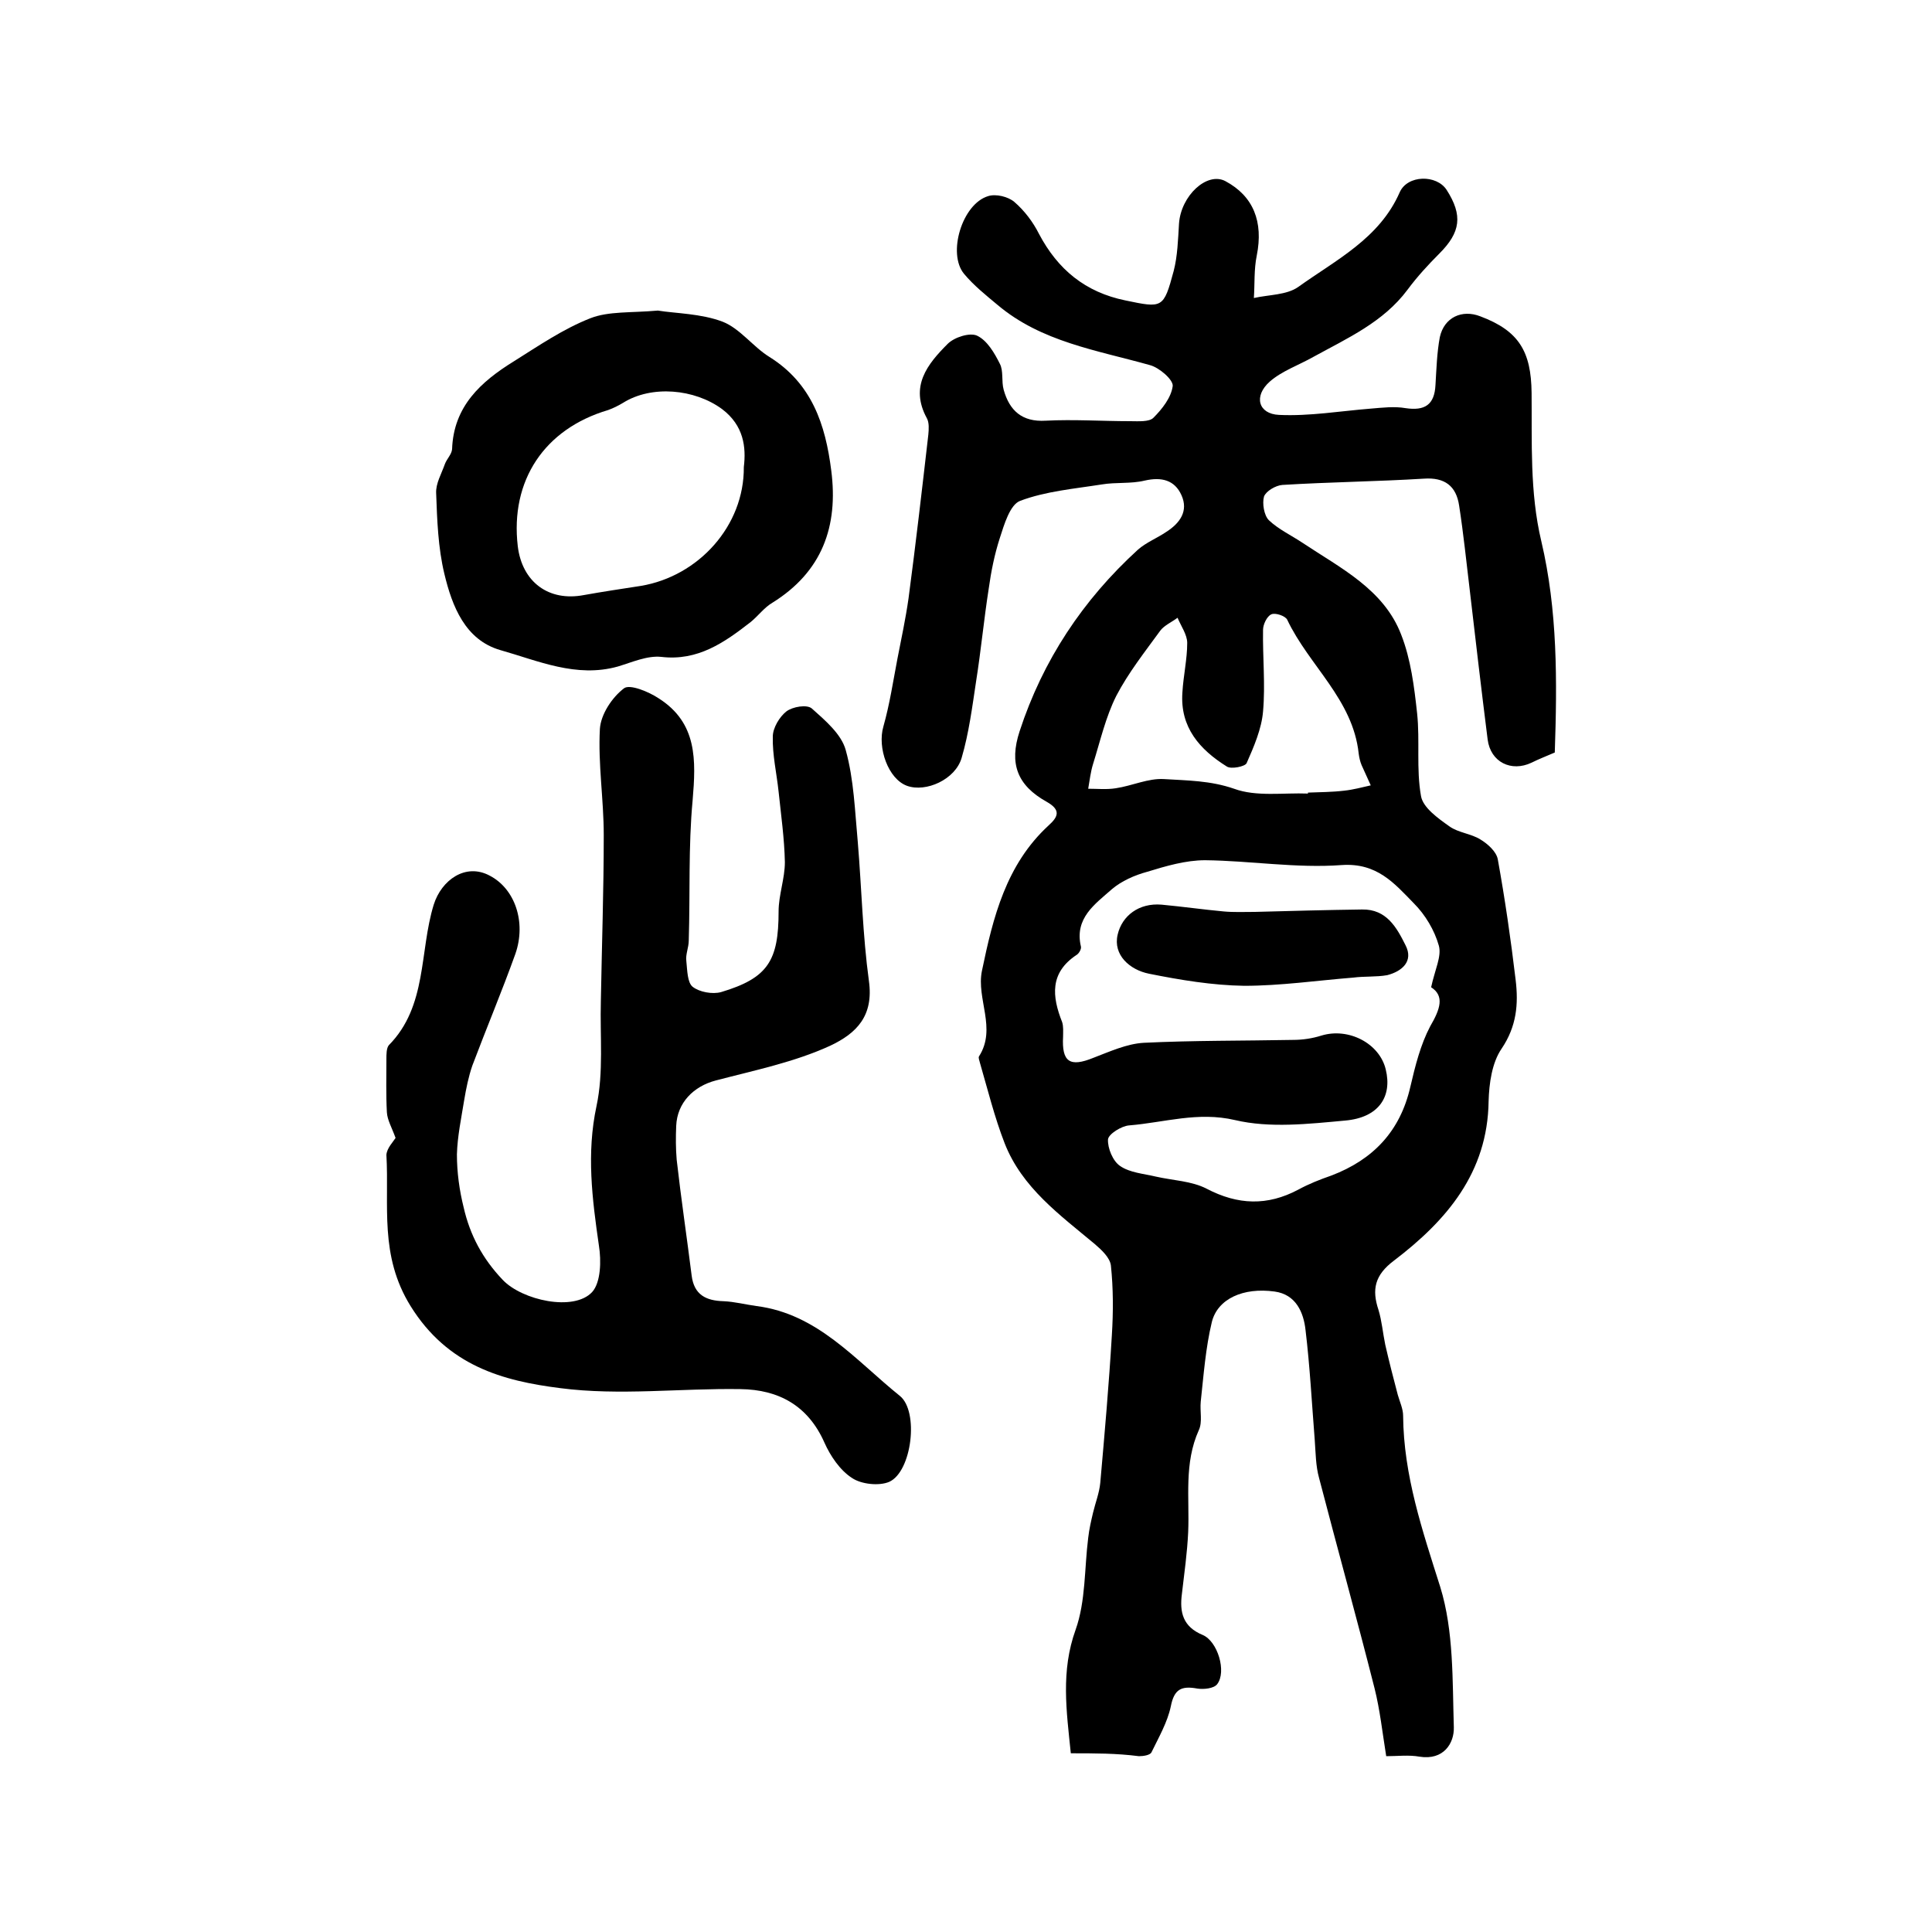
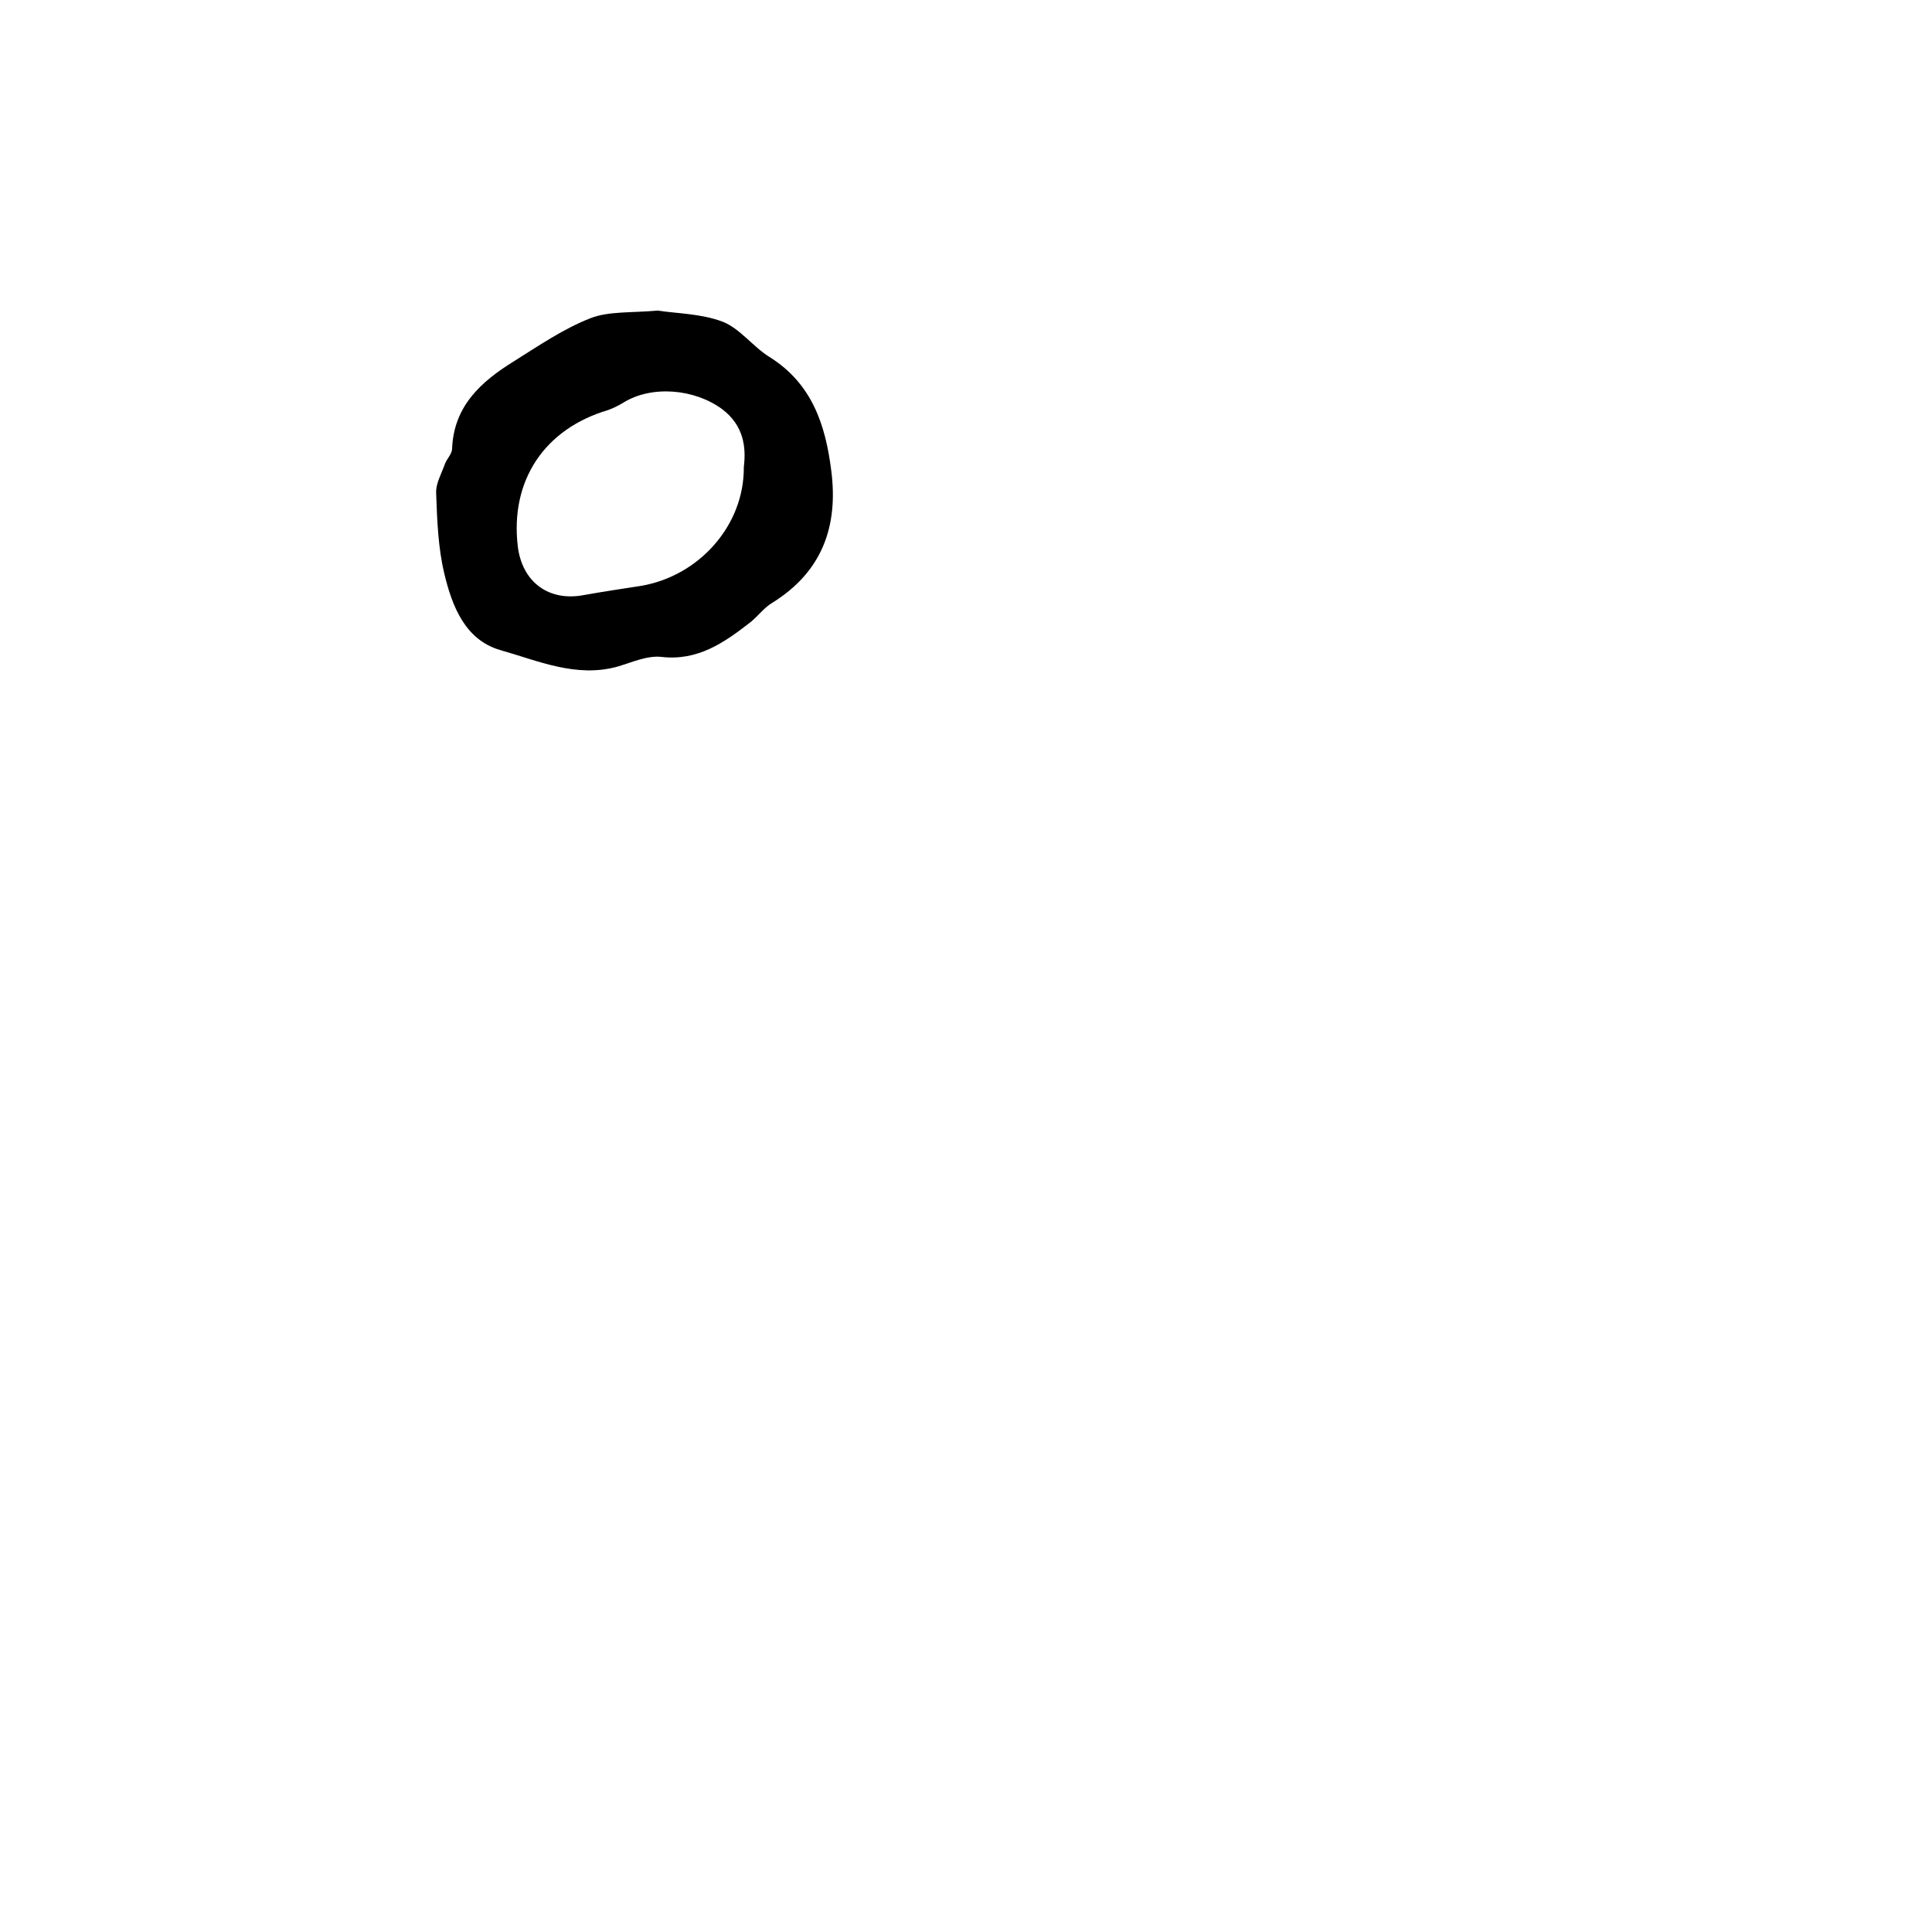
<svg xmlns="http://www.w3.org/2000/svg" version="1.1" id="图层_1" x="0px" y="0px" viewBox="0 0 400 400" style="enable-background:new 0 0 400 400;" xml:space="preserve">
  <style type="text/css">
	.st0{fill:#FFFFFF;}
</style>
  <g>
-     <path d="M221.7,363c-0.9-8.8-2.1-17,1-25.6c2.1-5.9,1.8-12.7,2.6-19c0.2-1.8,0.6-3.5,1-5.2c0.5-2.1,1.3-4.1,1.5-6.2   c0.9-10.2,1.8-20.4,2.4-30.6c0.3-4.8,0.3-9.6-0.2-14.4c-0.2-1.6-1.9-3.2-3.3-4.4c-7.3-6.1-15.1-11.7-18.7-20.9   c-2.1-5.4-3.5-11.1-5.1-16.6c-0.1-0.5-0.4-1.1-0.2-1.4c3.7-5.8-0.6-11.9,0.6-17.7c2.3-11.1,5-22,13.8-30.1c2-1.8,2.6-3.2-0.4-4.9   c-6.1-3.4-7.8-7.9-5.6-14.6c4.8-14.7,13.1-27.2,24.5-37.6c1.7-1.5,4-2.4,5.9-3.7c2.8-1.8,4.6-4.3,3.1-7.6c-1.4-3.1-4.1-3.8-7.6-3   c-2.9,0.7-5.9,0.3-8.9,0.8c-5.7,0.9-11.6,1.4-16.9,3.4c-2.1,0.8-3.3,4.9-4.2,7.7c-1.1,3.4-1.8,6.9-2.3,10.5   c-1,6.4-1.6,12.8-2.6,19.1c-0.8,5.3-1.5,10.8-3,15.9c-1.3,4.5-7.4,7.2-11.3,5.8c-3.9-1.4-6.2-7.9-4.9-12.3c1.3-4.6,2-9.3,2.9-14   c0.8-4.1,1.7-8.3,2.3-12.5c1.5-11.3,2.8-22.6,4.1-33.9c0.1-1.1,0.2-2.5-0.3-3.4c-3.6-6.6,0.1-11.2,4.3-15.4   c1.4-1.4,4.6-2.4,6.1-1.7c2.1,1,3.6,3.6,4.7,5.8c0.8,1.5,0.3,3.6,0.8,5.4c1.2,4.3,3.8,6.7,8.7,6.4c5.8-0.3,11.7,0.1,17.5,0.1   c1.6,0,3.9,0.2,4.8-0.7c1.8-1.8,3.7-4.2,4-6.6c0.1-1.3-2.8-3.8-4.7-4.3c-11-3.1-22.5-4.8-31.6-12.5c-2.4-2-4.9-4-6.9-6.4   c-3.5-4.2-0.4-14.5,5-16.1c1.6-0.5,4.1,0.1,5.4,1.2c2.1,1.8,3.9,4.2,5.1,6.6c3.9,7.4,9.6,12.1,17.9,13.8c7.7,1.6,7.9,1.7,10-6.1   c0.8-3.1,0.9-6.5,1.1-9.8c0.4-5.8,5.8-10.8,9.6-8.8c5.8,3.1,7.9,8.4,6.5,15.4c-0.6,2.9-0.4,5.9-0.6,8.8c3.1-0.7,6.8-0.6,9.2-2.3   c7.8-5.6,16.8-10,21-19.6c1.6-3.6,7.6-3.7,9.7-0.5c3.4,5.3,2.9,8.8-1.5,13.2c-2.3,2.3-4.6,4.8-6.6,7.5c-5,6.7-12.4,10-19.5,13.9   c-3,1.7-6.5,2.9-9,5.1c-3.4,3-2.4,6.7,1.9,6.9c6.3,0.3,12.7-0.8,19-1.3c2.4-0.2,4.9-0.5,7.2-0.1c4,0.6,6-0.7,6.2-4.8   c0.2-3.3,0.3-6.7,0.9-9.9c0.9-4.1,4.6-5.8,8.4-4.3c8,3,10.5,7.3,10.6,15.8c0.1,10.2-0.4,20.6,2,30.7c3.4,14.4,3.3,29,2.8,43.8   c-1.6,0.7-3.2,1.3-4.8,2.1c-4.2,2-8.5-0.1-9.1-4.8c-1.3-10.3-2.5-20.6-3.7-30.9c-0.7-5.8-1.3-11.7-2.2-17.5c-0.6-4.1-3-5.9-7.3-5.6   c-9.8,0.6-19.5,0.7-29.3,1.3c-1.4,0.1-3.4,1.3-3.8,2.4c-0.4,1.4,0,3.9,1,4.9c2,1.9,4.6,3.1,7,4.7c7.8,5.2,16.8,9.6,20.4,19   c2,5.1,2.7,10.8,3.3,16.3c0.6,5.7-0.2,11.5,0.8,17.1c0.4,2.4,3.5,4.6,5.9,6.3c1.8,1.3,4.5,1.5,6.4,2.7c1.5,0.9,3.3,2.5,3.6,4.1   c1.5,8.3,2.7,16.6,3.7,25c0.6,5,0.2,9.6-2.9,14.2c-2,2.9-2.6,7.2-2.7,10.9c-0.2,14.8-8.7,24.7-19.6,33c-4,3-4.6,6-3.2,10.2   c0.7,2.3,0.9,4.8,1.4,7.2c0.8,3.5,1.7,7,2.6,10.4c0.4,1.4,1.1,2.9,1.1,4.3c0.1,12.4,4,23.8,7.7,35.5c2.8,9.1,2.5,19.3,2.8,29   c0.1,3.3-2.1,6.9-7.1,6.1c-2.2-0.4-4.6-0.1-6.9-0.1c-0.8-5-1.3-9.6-2.4-14c-3.7-14.6-7.7-29-11.5-43.6c-0.7-2.5-0.7-5.2-0.9-7.9   c-0.6-7.6-1-15.2-1.9-22.7c-0.4-3.7-2-7.4-6.4-8c-6.5-0.9-11.8,1.5-13,6.3c-1.3,5.4-1.7,11-2.3,16.5c-0.2,2,0.4,4.2-0.4,5.9   c-3.1,6.9-1.9,14-2.2,21.1c-0.2,4.3-0.8,8.5-1.3,12.8c-0.5,3.8,0.2,6.8,4.3,8.5c3.1,1.3,5,7.6,3,10.2c-0.7,0.9-2.8,1.1-4.1,0.9   c-3.3-0.6-4.8,0.1-5.5,3.7c-0.7,3.3-2.5,6.4-4,9.5c-0.3,0.6-1.7,0.8-2.6,0.8C231.2,363,226.7,363,221.7,363z M296.3,204.4   c0.8-3.7,2.2-6.4,1.6-8.6c-0.9-3.2-2.8-6.4-5.2-8.8c-4-4.1-7.6-8.4-14.9-7.9c-9.4,0.7-18.9-0.9-28.3-1c-4,0-8.1,1.2-12,2.4   c-2.6,0.7-5.3,1.9-7.3,3.6c-3.5,3.1-7.8,6-6.4,11.9c0.1,0.5-0.4,1.4-0.9,1.7c-5.6,3.7-5.1,8.6-3,13.9c0.3,0.9,0.2,2,0.2,3   c-0.3,5.3,1.4,6.4,6.3,4.4c3.4-1.3,6.9-2.9,10.4-3.1c10.3-0.5,20.6-0.4,30.9-0.6c2,0,4-0.3,5.9-0.9c5.6-1.7,12,1.6,13.3,7   c1.4,5.7-1.5,10-8.4,10.6c-7.6,0.7-15.6,1.6-22.8-0.1c-7.7-1.8-14.6,0.5-21.9,1.1c-1.6,0.1-4.3,1.8-4.4,2.9c-0.1,1.8,1,4.5,2.5,5.5   c2,1.4,4.9,1.6,7.4,2.2c3.5,0.8,7.4,0.9,10.5,2.5c6.5,3.4,12.6,3.6,19,0.2c2.2-1.2,4.5-2.1,6.8-2.9c8.7-3.3,14.3-9.2,16.4-18.4   c1-4.3,2.1-8.7,4.1-12.5C298.2,208.9,299.1,206.2,296.3,204.4z M270.8,164.3c0-0.1,0-0.1,0-0.2c2.5-0.1,5-0.1,7.5-0.4   c1.9-0.2,3.7-0.7,5.5-1.1c-0.6-1.4-1.3-2.8-1.9-4.2c-0.3-0.7-0.5-1.6-0.6-2.4c-1.2-11.2-10.3-18.2-14.8-27.7   c-0.4-0.8-2.5-1.5-3.3-1.1c-0.9,0.4-1.7,2.1-1.7,3.2c-0.1,5.6,0.5,11.3,0,16.9c-0.3,3.6-1.9,7.3-3.4,10.7c-0.3,0.7-3.2,1.3-4.1,0.7   c-5.6-3.5-9.7-8.1-9.2-15.3c0.2-3.5,1-6.9,1-10.3c0-1.7-1.3-3.5-2-5.2c-1.2,0.9-2.8,1.6-3.6,2.7c-3.2,4.4-6.6,8.7-9.1,13.5   c-2.2,4.4-3.3,9.3-4.8,14.1c-0.5,1.6-0.7,3.4-1,5.1c1.9,0,3.8,0.2,5.7-0.1c3.4-0.5,6.7-2.1,10-1.9c4.8,0.3,9.6,0.3,14.5,2   C260.1,165,265.7,164.1,270.8,164.3z" />
-     <path d="M81.9,235.6c-0.8-2.2-1.7-3.7-1.8-5.3c-0.2-3.7-0.1-7.3-0.1-11c0-1,0-2.3,0.5-2.9c8-8.1,6.3-19.4,9.3-29.1   c1.6-5.1,6.6-8.7,11.6-6c5.2,2.7,7.6,9.6,5.3,16.2c-2.8,7.8-6,15.4-8.9,23.1c-0.8,2.3-1.3,4.8-1.7,7.2c-0.6,3.7-1.4,7.5-1.5,11.2   c0,3.7,0.5,7.4,1.4,11c1.3,5.7,3.9,10.6,8.1,15c4,4.2,14.7,6.6,18.5,2.5c1.8-2,1.9-6.5,1.4-9.6c-1.4-9.7-2.6-19.1-0.5-28.9   c1.5-7,0.7-14.5,0.9-21.7c0.2-11.5,0.6-23,0.6-34.4c0-7.4-1.2-14.7-0.8-22c0.2-3,2.5-6.5,5-8.4c1.2-0.9,5.1,0.7,7.2,2.1   c8,5.1,7.7,12.8,7,21.1c-0.9,9.6-0.5,19.3-0.8,29c0,1.5-0.7,2.9-0.5,4.3c0.2,1.9,0.2,4.4,1.3,5.3c1.4,1.1,4.1,1.6,5.9,1.1   c9.7-2.9,11.9-6.5,11.9-16.7c0-3.4,1.3-6.8,1.3-10.2c-0.1-4.9-0.8-9.8-1.3-14.6c-0.4-3.8-1.3-7.6-1.2-11.4c0-1.8,1.4-4.1,2.8-5.2   c1.3-1,4.3-1.5,5.3-0.6c2.8,2.5,6.1,5.3,7,8.6c1.7,6.1,1.9,12.7,2.5,19.1c0.8,9.6,1,19.2,2.3,28.7c1,7.2-2.5,10.8-8,13.4   c-7.4,3.4-15.7,5.1-23.7,7.2c-4.6,1.2-8,4.6-8.2,9.4c-0.1,2.3-0.1,4.7,0.1,7c0.9,8,2.1,16,3.1,24c0.5,4,3,5.2,6.6,5.3   c2.3,0.1,4.6,0.7,6.8,1c12.7,1.6,20.5,11.2,29.7,18.6c4,3.2,2.5,15.7-2.2,17.8c-2.1,0.9-5.8,0.5-7.7-0.8c-2.5-1.6-4.5-4.6-5.7-7.3   c-3.4-7.7-9.5-11-17.4-11.1c-12.4-0.2-25,1.4-37.3-0.2c-11.9-1.5-23.3-4.6-31-17c-6.5-10.5-4.4-20.8-5-31.3   C80.1,237.7,81.4,236.4,81.9,235.6z" />
    <path d="M136.2,64.3c3.7,0.6,8.9,0.6,13.4,2.3c3.6,1.4,6.3,5.2,9.7,7.3c8.8,5.5,11.6,14,12.8,23.5c1.5,11.6-1.9,21-12.2,27.4   c-1.7,1-2.9,2.7-4.5,4c-5.4,4.2-10.9,8.1-18.5,7.2c-2.9-0.3-6,1.1-9,2c-8.6,2.4-16.5-1.2-24.3-3.4c-7.3-2.1-10-9.1-11.6-15.8   c-1.3-5.4-1.5-11.1-1.7-16.7c-0.1-2,1.1-4,1.8-6c0.4-1.1,1.4-2,1.5-3.1c0.3-8.9,6-14,12.8-18.2c5.1-3.2,10.2-6.7,15.8-8.9   C126,64.4,130.6,64.8,136.2,64.3z M154,96.7c0.5-4.1,0-8.6-4.5-12c-5.7-4.2-14.6-5-20.5-1.3c-1,0.6-2,1.1-3.1,1.5   c-13.2,3.9-20.3,14.6-18.7,28.2c0.9,7.4,6.4,11.5,13.7,10.1c3.9-0.7,7.9-1.3,11.8-1.9C144.6,119.3,154.1,108.9,154,96.7z" />
-     <path d="M280.2,202.4c-7.5,0.6-15.1,1.7-22.6,1.7c-6.6-0.1-13.2-1.2-19.7-2.5c-4-0.8-7.5-3.9-6.5-8.1c0.9-3.9,4.4-6.6,9.1-6.2   c4.3,0.4,8.5,1,12.8,1.4c2.1,0.2,4.3,0.1,6.5,0.1c7.4-0.2,14.8-0.4,22.2-0.5c5.1-0.1,7.2,3.8,9,7.4c1.7,3.3-0.7,5.4-3.8,6.2   C284.9,202.3,282.5,202.1,280.2,202.4C280.2,202.3,280.2,202.4,280.2,202.4z" />
  </g>
</svg>